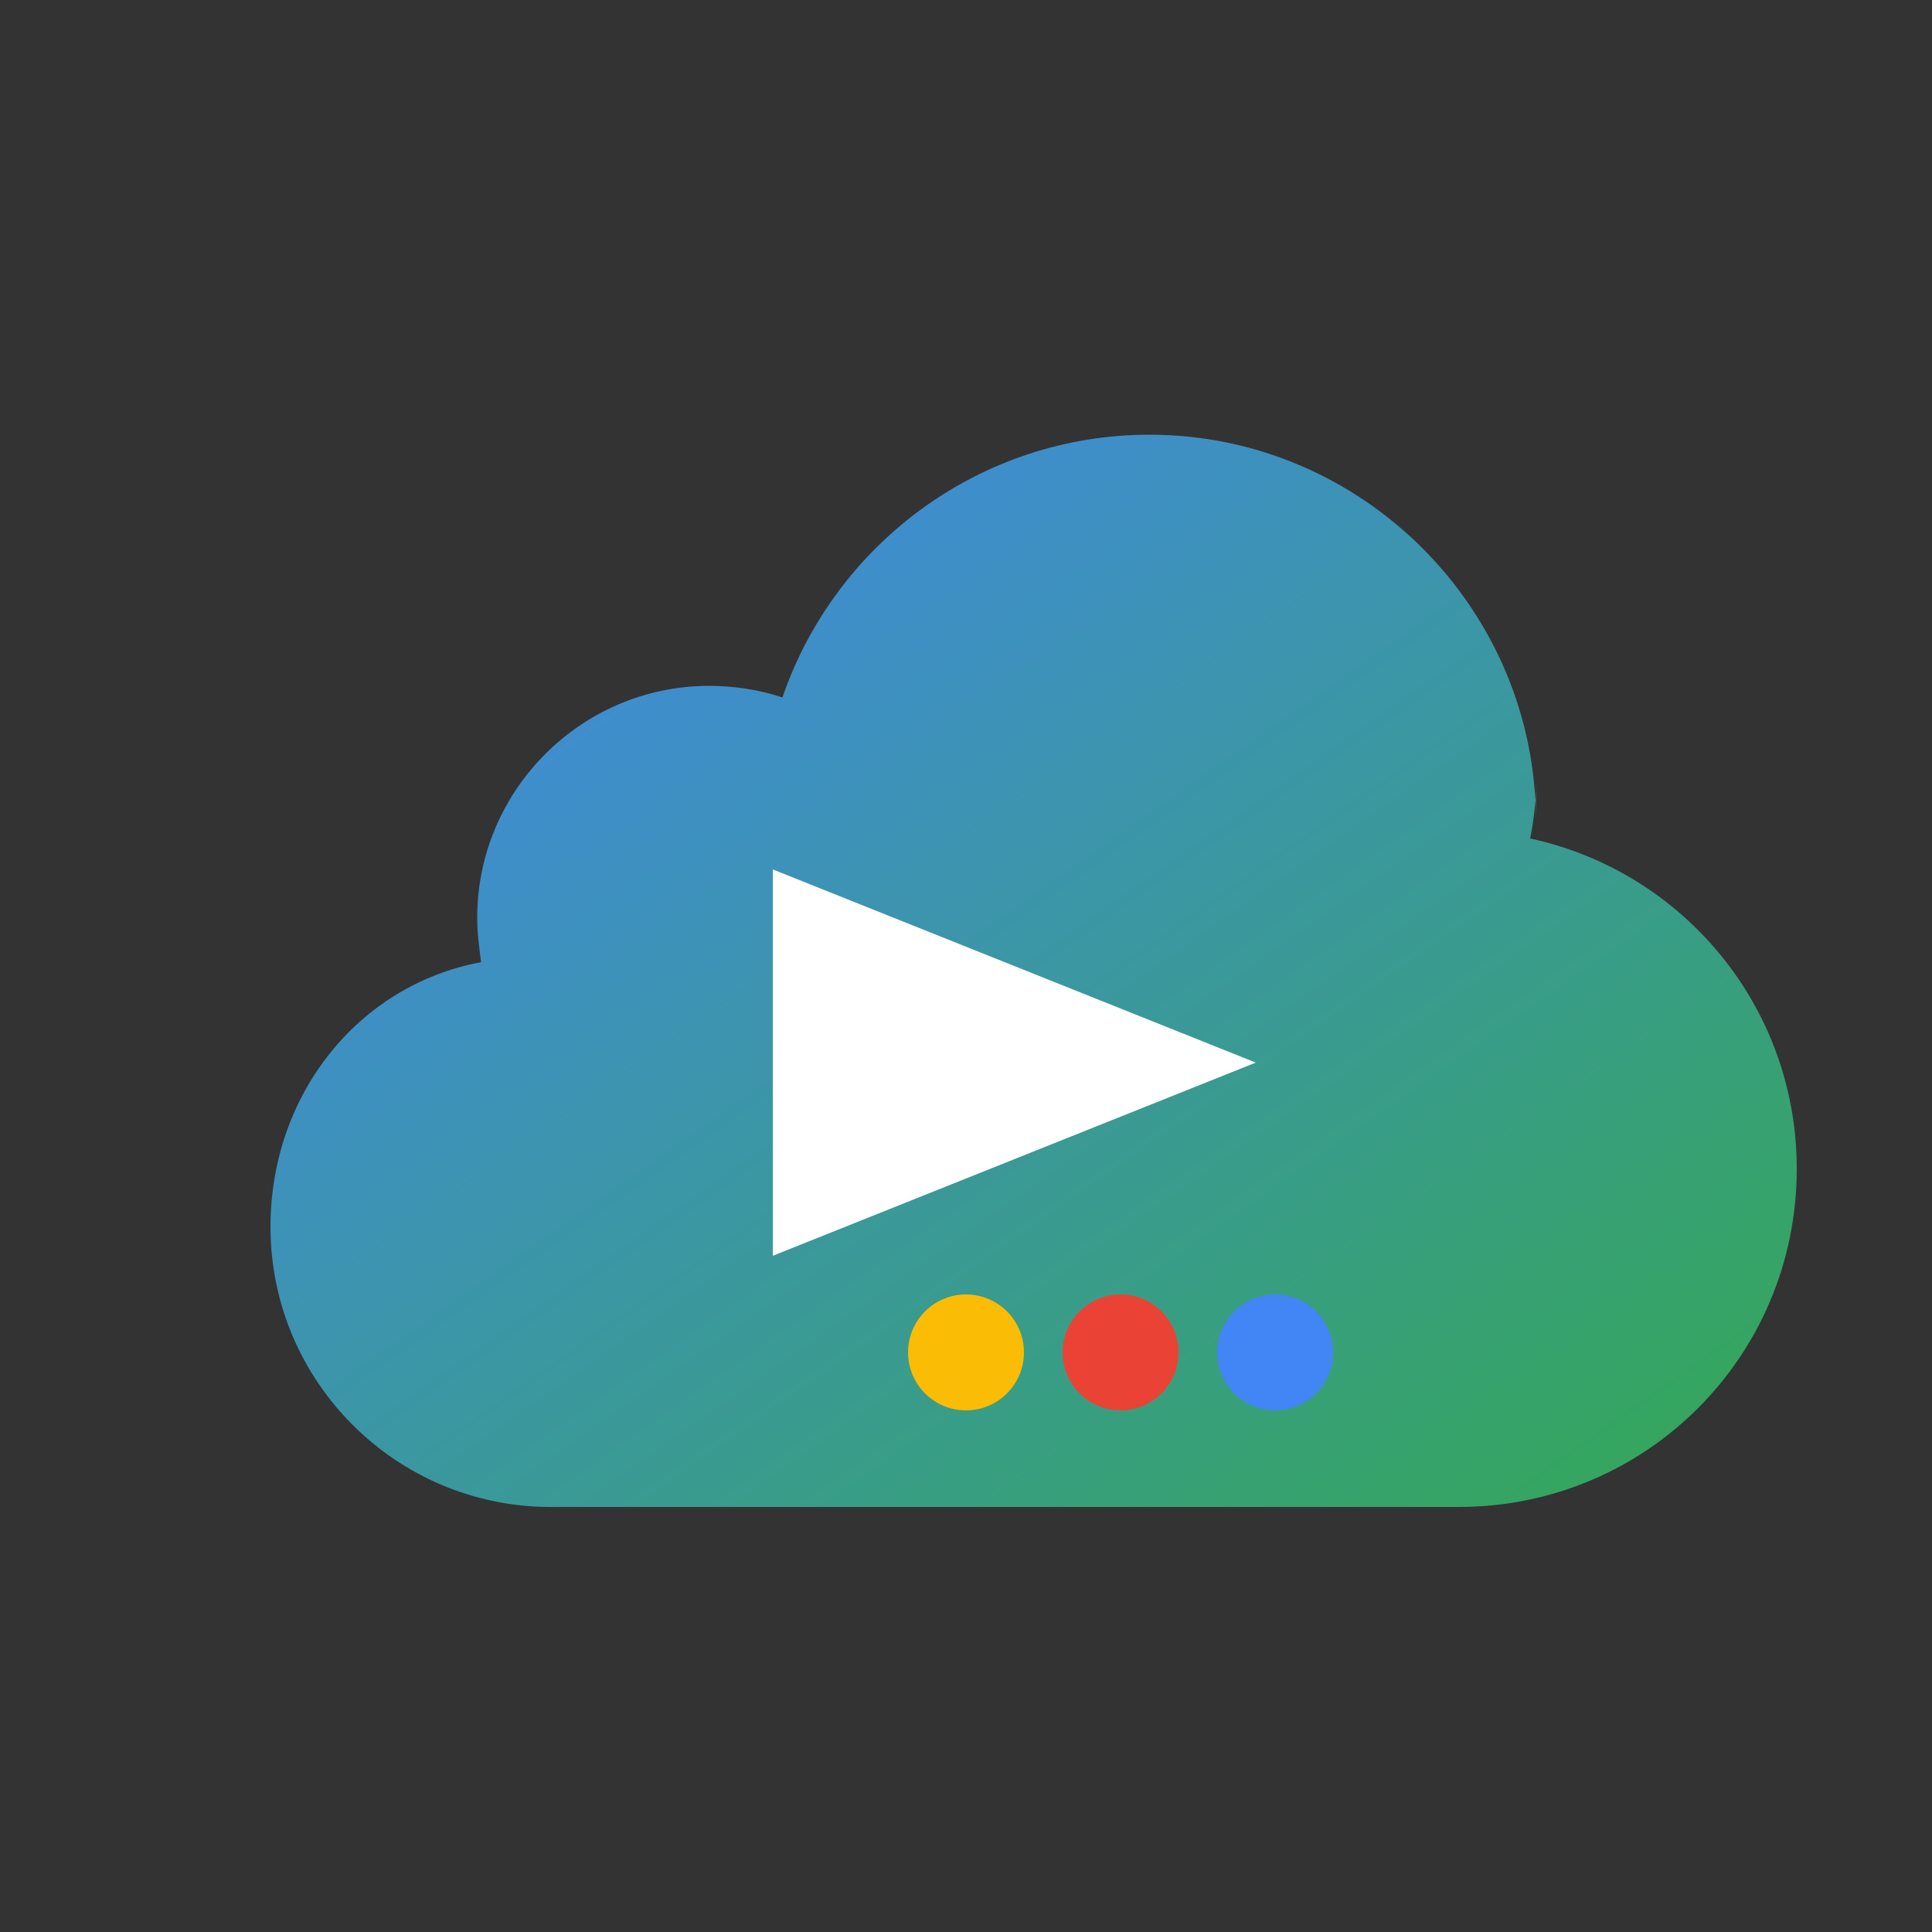
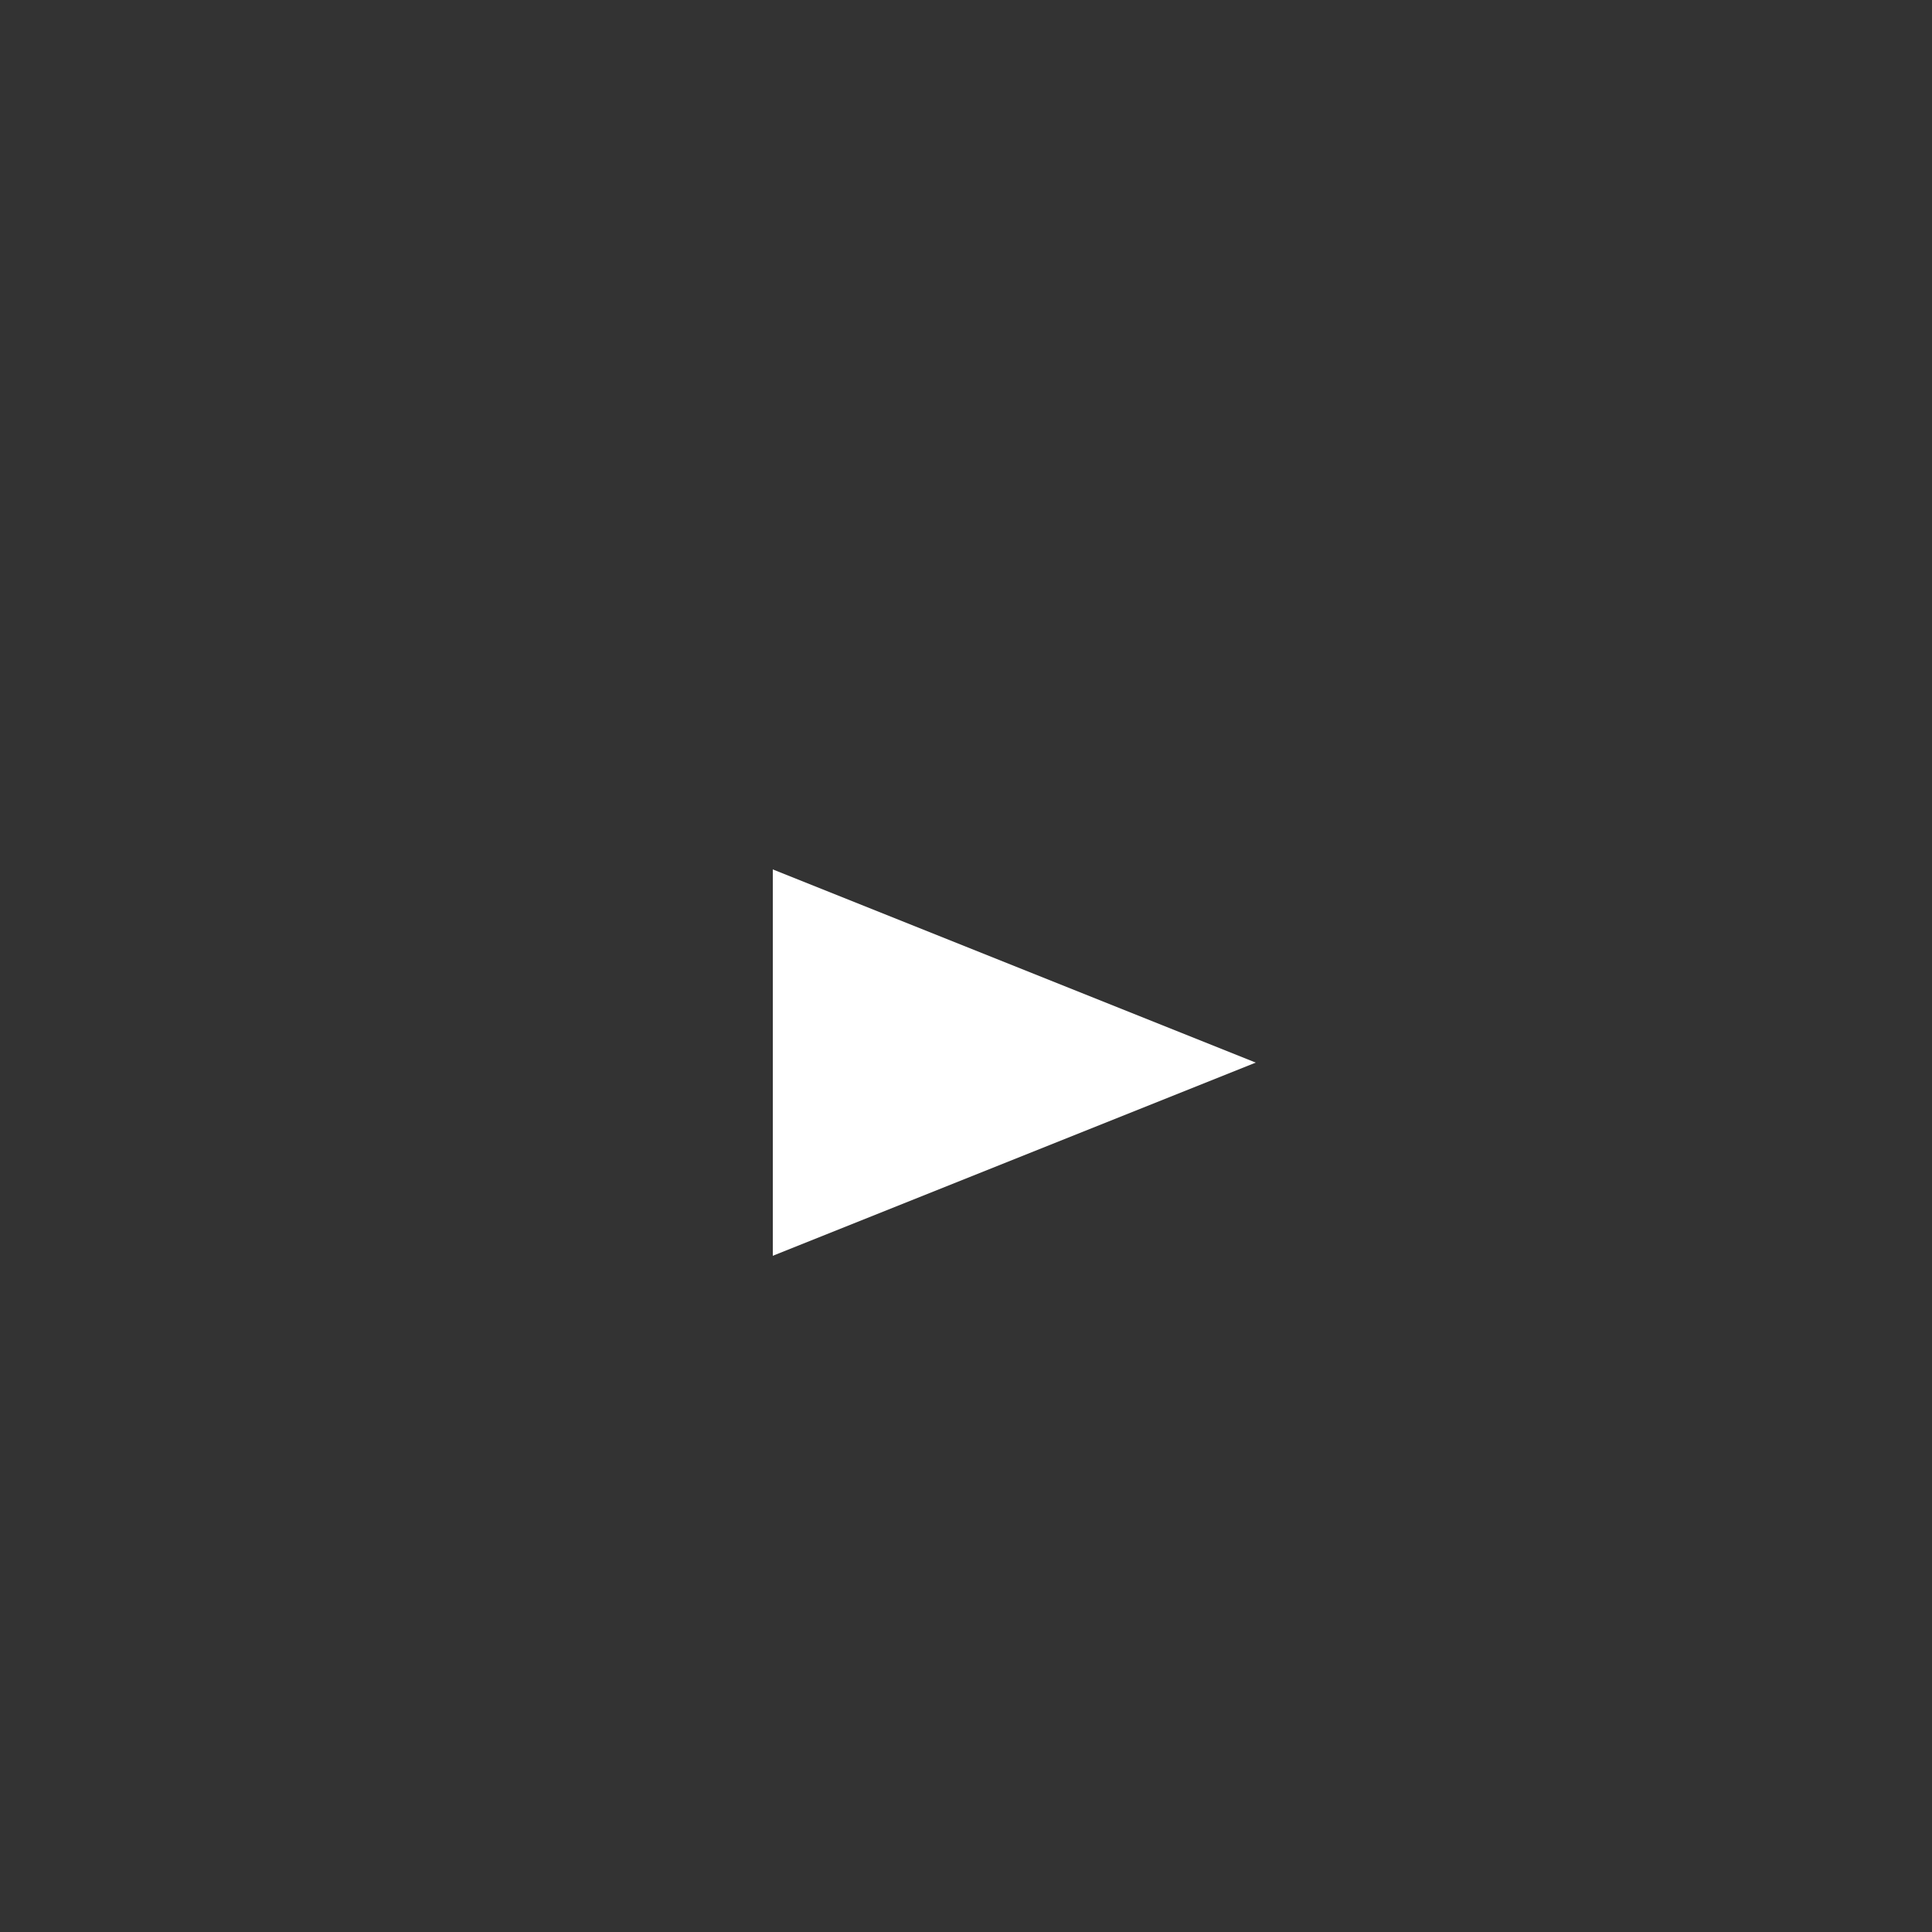
<svg xmlns="http://www.w3.org/2000/svg" viewBox="0 0 100 100" width="100" height="100">
  <rect x="0" y="0" width="100" height="100" fill="#333333" stroke="none" />
  <defs>
    <linearGradient id="cloudGrad" x1="0%" y1="0%" x2="100%" y2="100%">
      <stop offset="0%" style="stop-color:#4285F4" />
      <stop offset="100%" style="stop-color:#34A853" />
    </linearGradient>
  </defs>
  <g>
-     <path fill="url(#cloudGrad)" d="M79.5 42.5c0-11-9-20-20-20-8.8 0-16.3 5.7-19 13.6-1.2-.4-2.5-.6-3.8-.6-6.6 0-12 5.4-12 12 0 .8.1 1.5.2 2.3C18.5 51 14 56.7 14 63.5 14 71.5 20.5 78 28.5 78h47c9.7 0 17.5-7.8 17.5-17.5 0-8.4-5.9-15.4-13.8-17.1.2-1 .3-1.9.3-2.9z" />
    <path fill="#fff" d="M40 45v20l25-10z" />
-     <circle fill="#FBBC05" cx="50" cy="70" r="3" />
-     <circle fill="#EA4335" cx="58" cy="70" r="3" />
-     <circle fill="#4285F4" cx="66" cy="70" r="3" />
  </g>
</svg>